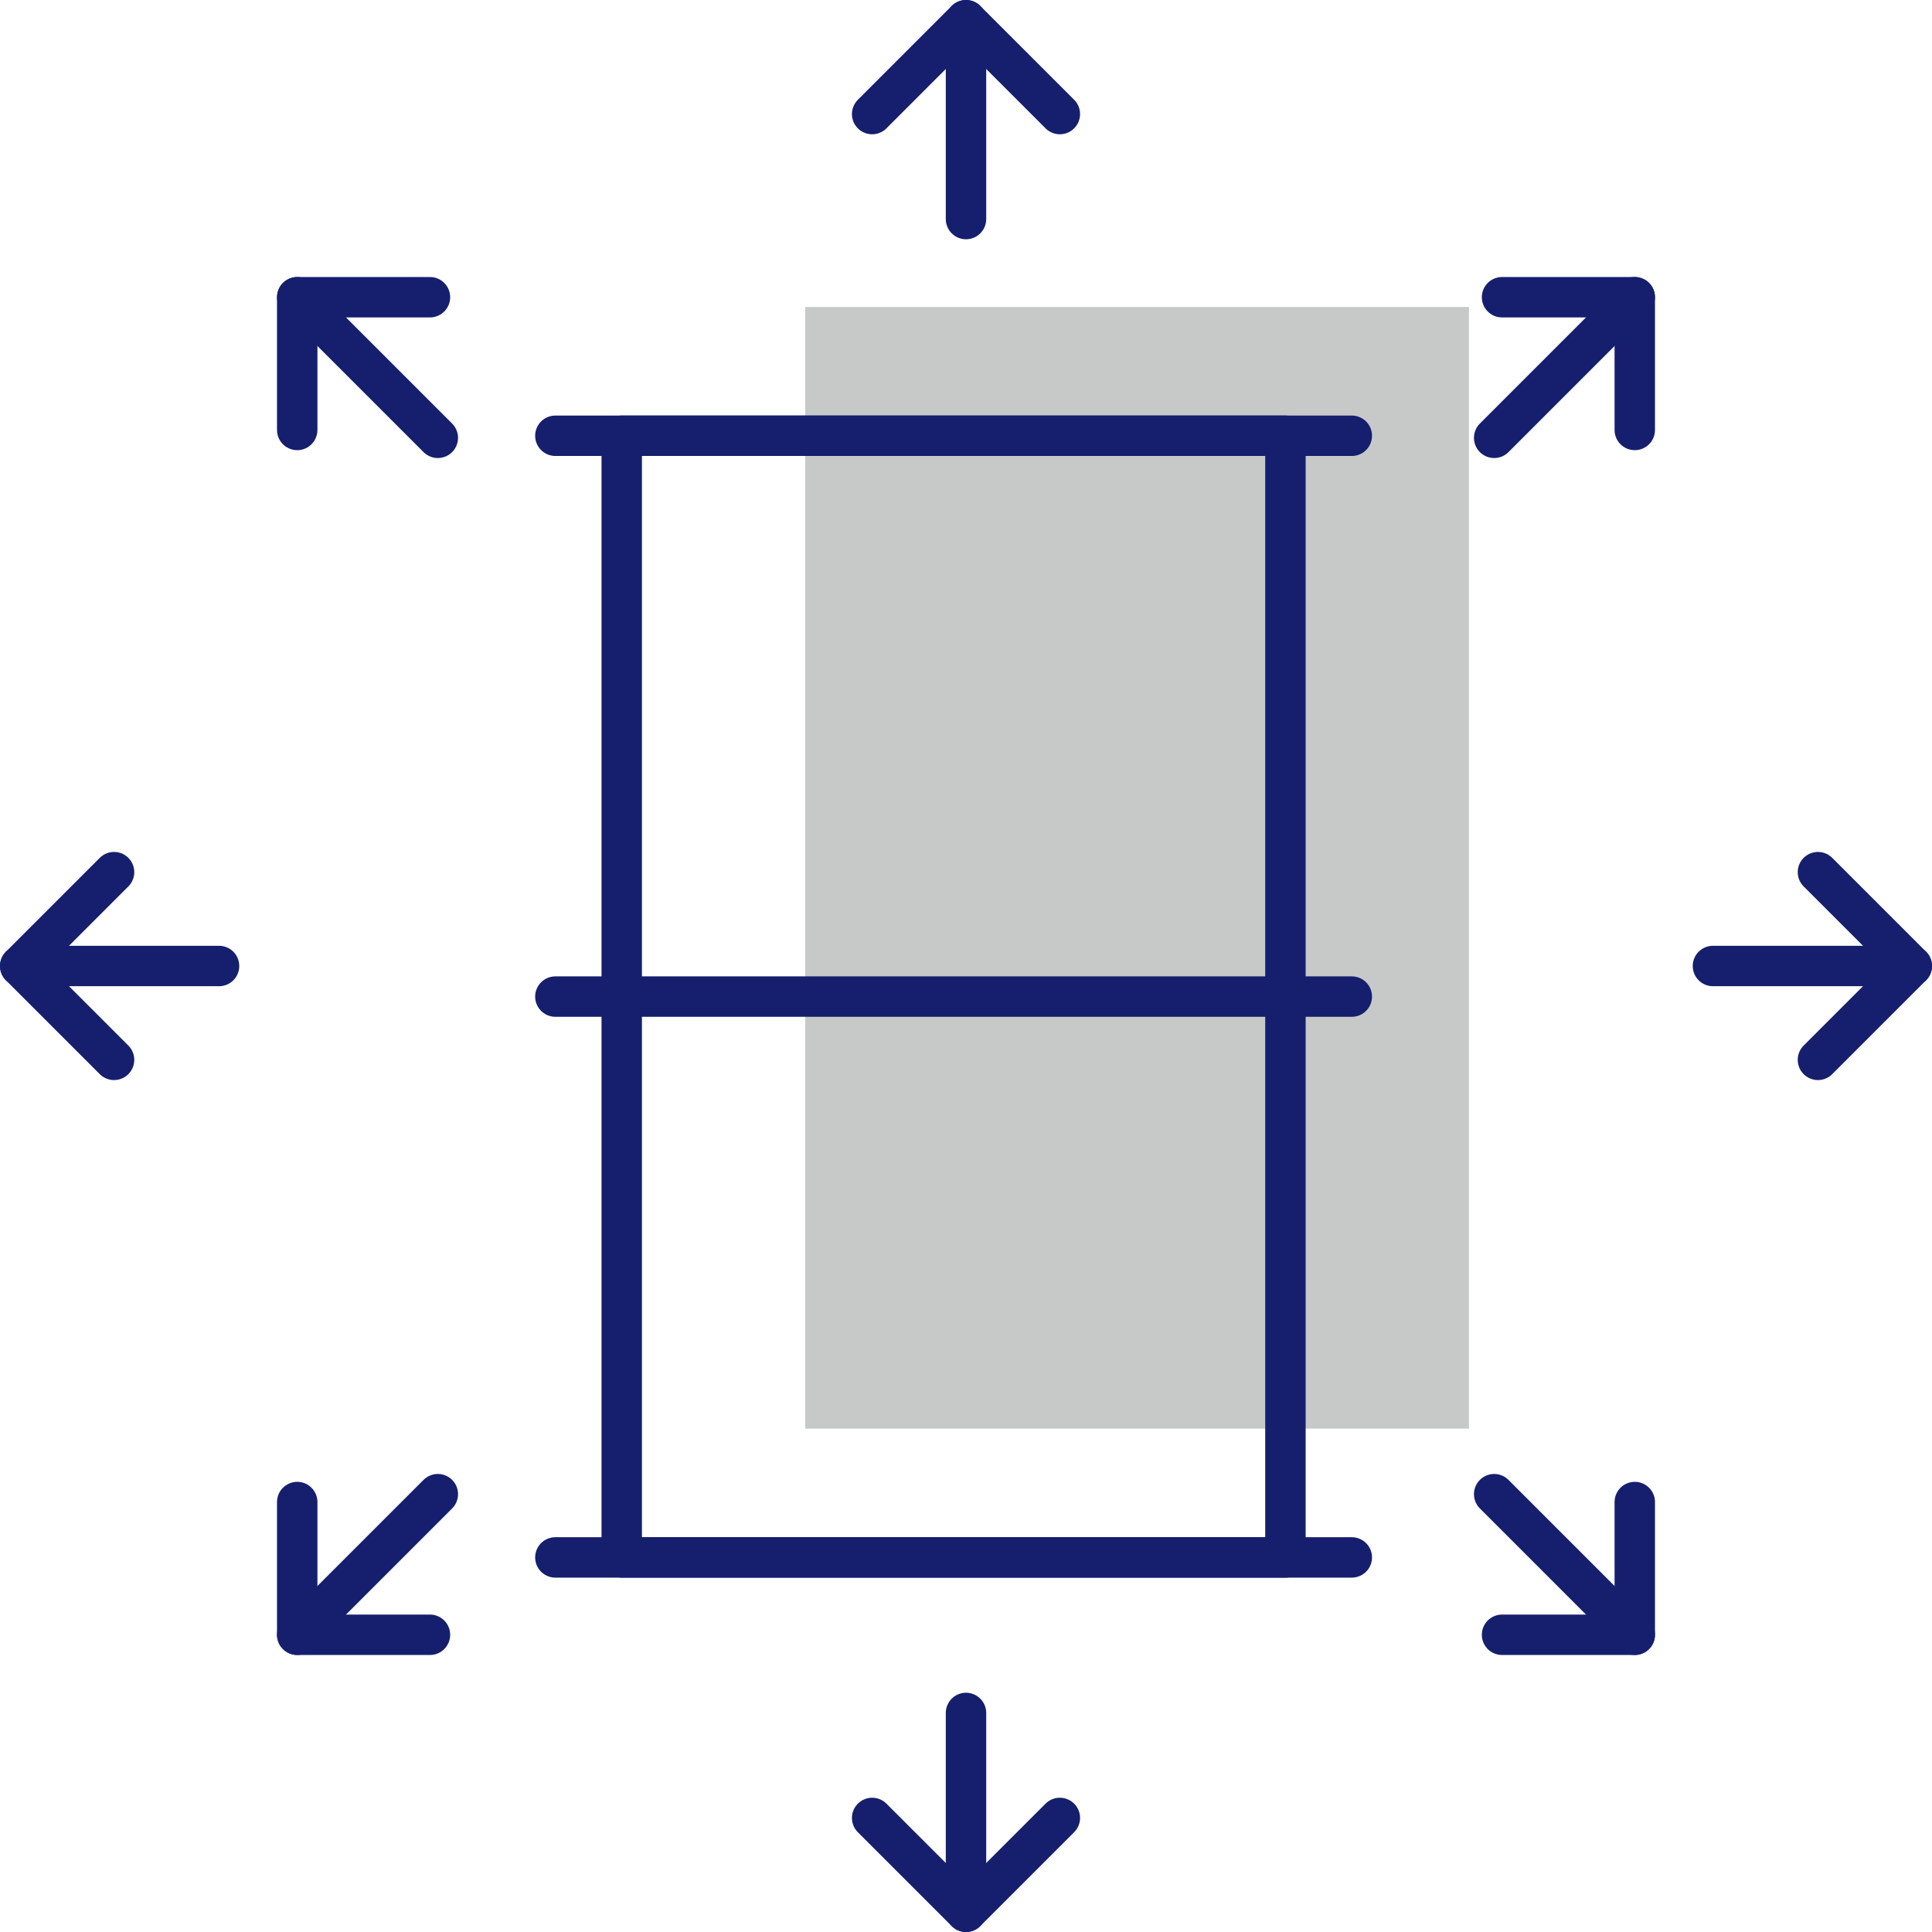
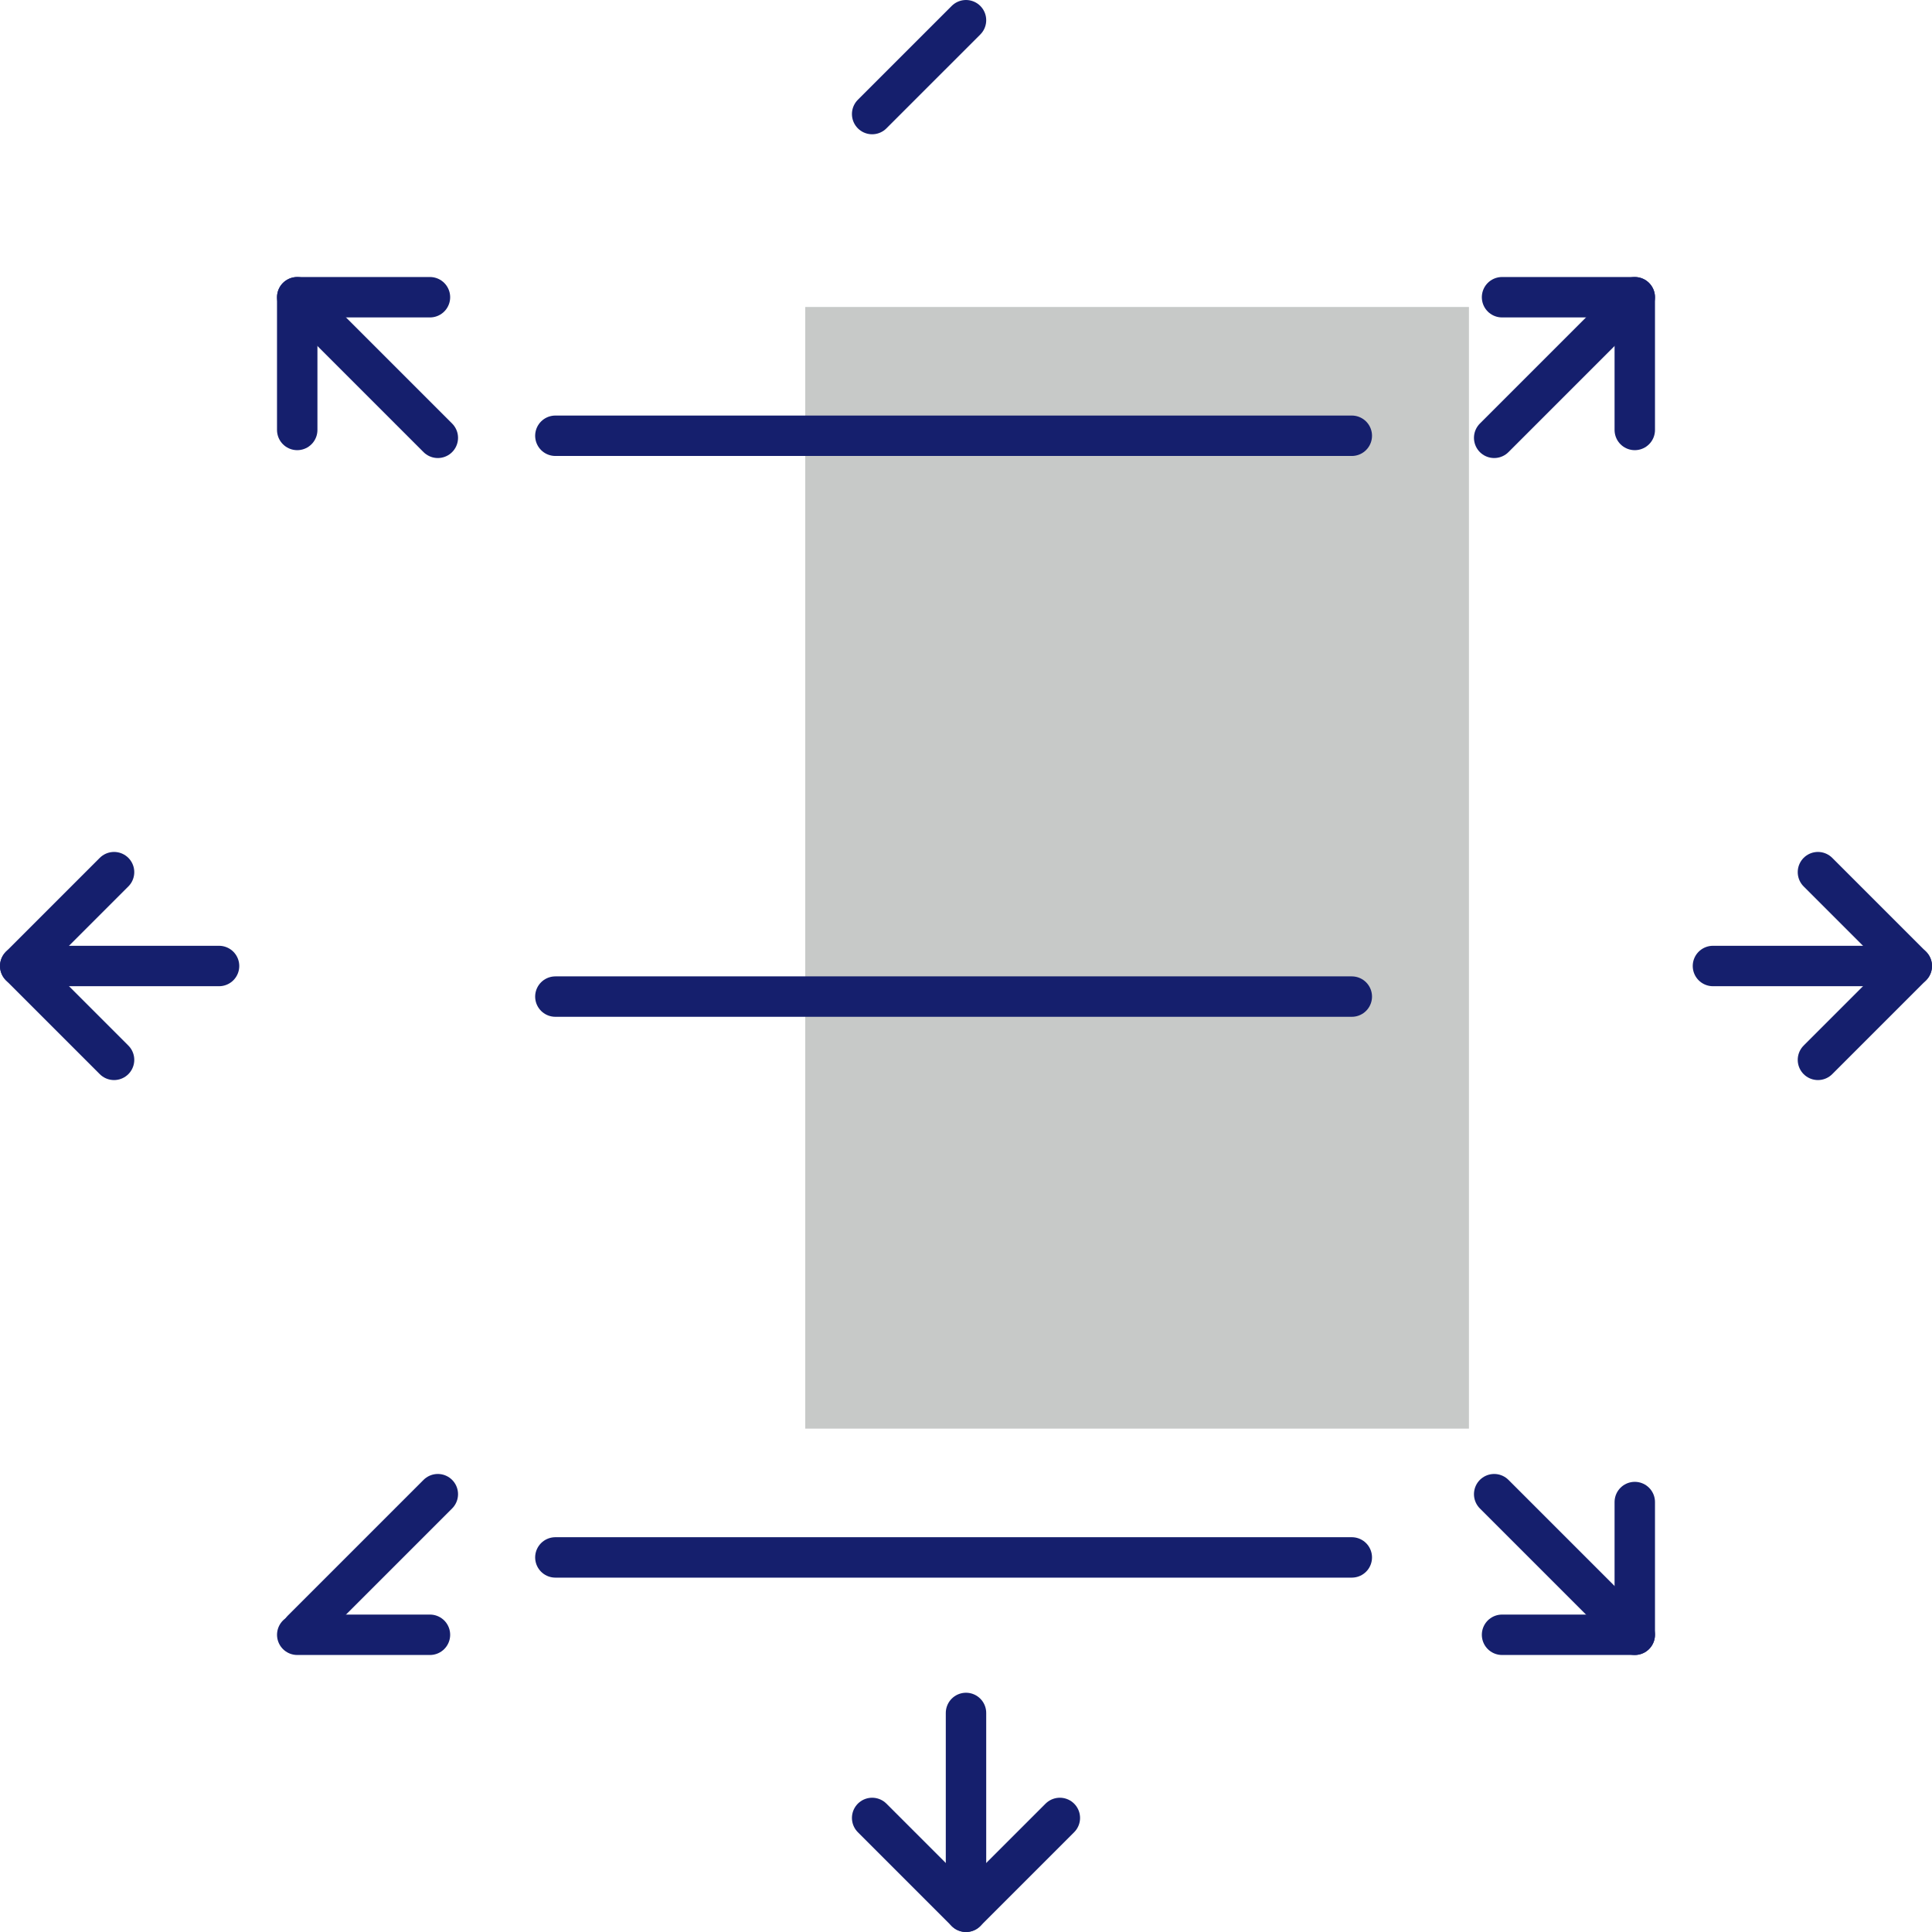
<svg xmlns="http://www.w3.org/2000/svg" id="Group_3396" data-name="Group 3396" width="119.5" height="119.5" viewBox="0 0 119.5 119.5">
  <defs>
    <clipPath id="clip-path">
      <rect id="Rectangle_4163" data-name="Rectangle 4163" width="119.5" height="119.5" fill="none" />
    </clipPath>
  </defs>
  <rect id="Rectangle_4162" data-name="Rectangle 4162" width="41.052" height="69.378" transform="translate(49.807 18.987)" fill="#c7c9c8" />
  <g id="Group_3420" data-name="Group 3420">
    <g id="Group_3419" data-name="Group 3419" clip-path="url(#clip-path)">
-       <line id="Line_438" data-name="Line 438" y1="11.883" transform="translate(59.75 1.666)" fill="none" stroke="#151f6d" stroke-linecap="round" stroke-linejoin="round" stroke-width="2.5" />
      <line id="Line_439" data-name="Line 439" y1="5.805" x2="5.805" transform="translate(53.945 1.25)" fill="none" stroke="#151f6d" stroke-linecap="round" stroke-linejoin="round" stroke-width="2.5" />
-       <line id="Line_440" data-name="Line 440" x1="5.805" y1="5.805" transform="translate(59.75 1.25)" fill="none" stroke="#151f6d" stroke-linecap="round" stroke-linejoin="round" stroke-width="2.5" />
      <line id="Line_441" data-name="Line 441" y2="11.883" transform="translate(59.75 105.951)" fill="none" stroke="#151f6d" stroke-linecap="round" stroke-linejoin="round" stroke-width="2.5" />
      <line id="Line_442" data-name="Line 442" x1="5.805" y2="5.805" transform="translate(59.75 112.445)" fill="none" stroke="#151f6d" stroke-linecap="round" stroke-linejoin="round" stroke-width="2.5" />
      <line id="Line_443" data-name="Line 443" x2="5.805" y2="5.805" transform="translate(53.945 112.445)" fill="none" stroke="#151f6d" stroke-linecap="round" stroke-linejoin="round" stroke-width="2.5" />
      <line id="Line_444" data-name="Line 444" x2="11.883" transform="translate(105.951 59.75)" fill="none" stroke="#151f6d" stroke-linecap="round" stroke-linejoin="round" stroke-width="2.5" />
      <line id="Line_445" data-name="Line 445" x2="5.805" y2="5.805" transform="translate(112.445 53.945)" fill="none" stroke="#151f6d" stroke-linecap="round" stroke-linejoin="round" stroke-width="2.5" />
      <line id="Line_446" data-name="Line 446" y1="5.805" x2="5.805" transform="translate(112.445 59.75)" fill="none" stroke="#151f6d" stroke-linecap="round" stroke-linejoin="round" stroke-width="2.5" />
      <line id="Line_447" data-name="Line 447" x1="11.883" transform="translate(1.666 59.75)" fill="none" stroke="#151f6d" stroke-linecap="round" stroke-linejoin="round" stroke-width="2.5" />
      <line id="Line_448" data-name="Line 448" x1="5.805" y1="5.805" transform="translate(1.25 59.75)" fill="none" stroke="#151f6d" stroke-linecap="round" stroke-linejoin="round" stroke-width="2.5" />
      <line id="Line_449" data-name="Line 449" x1="5.805" y2="5.805" transform="translate(1.25 53.945)" fill="none" stroke="#151f6d" stroke-linecap="round" stroke-linejoin="round" stroke-width="2.5" />
    </g>
  </g>
  <line id="Line_450" data-name="Line 450" y1="8.402" x2="8.402" transform="translate(92.419 18.679)" fill="none" stroke="#151f6d" stroke-linecap="round" stroke-linejoin="round" stroke-width="2.5" />
  <line id="Line_451" data-name="Line 451" x2="8.209" transform="translate(92.906 18.384)" fill="none" stroke="#151f6d" stroke-linecap="round" stroke-linejoin="round" stroke-width="2.5" />
  <line id="Line_452" data-name="Line 452" y1="8.209" transform="translate(101.116 18.385)" fill="none" stroke="#151f6d" stroke-linecap="round" stroke-linejoin="round" stroke-width="2.5" />
  <line id="Line_453" data-name="Line 453" x1="8.402" y2="8.402" transform="translate(18.679 92.419)" fill="none" stroke="#151f6d" stroke-linecap="round" stroke-linejoin="round" stroke-width="2.5" />
  <line id="Line_454" data-name="Line 454" x1="8.209" transform="translate(18.385 101.116)" fill="none" stroke="#151f6d" stroke-linecap="round" stroke-linejoin="round" stroke-width="2.5" />
-   <line id="Line_455" data-name="Line 455" y2="8.209" transform="translate(18.384 92.906)" fill="none" stroke="#151f6d" stroke-linecap="round" stroke-linejoin="round" stroke-width="2.5" />
  <line id="Line_456" data-name="Line 456" x2="8.402" y2="8.402" transform="translate(92.419 92.419)" fill="none" stroke="#151f6d" stroke-linecap="round" stroke-linejoin="round" stroke-width="2.5" />
  <line id="Line_457" data-name="Line 457" y2="8.209" transform="translate(101.116 92.906)" fill="none" stroke="#151f6d" stroke-linecap="round" stroke-linejoin="round" stroke-width="2.5" />
  <line id="Line_458" data-name="Line 458" x2="8.209" transform="translate(92.906 101.116)" fill="none" stroke="#151f6d" stroke-linecap="round" stroke-linejoin="round" stroke-width="2.5" />
  <line id="Line_459" data-name="Line 459" x1="8.402" y1="8.402" transform="translate(18.679 18.679)" fill="none" stroke="#151f6d" stroke-linecap="round" stroke-linejoin="round" stroke-width="2.5" />
  <line id="Line_460" data-name="Line 460" y1="8.209" transform="translate(18.384 18.385)" fill="none" stroke="#151f6d" stroke-linecap="round" stroke-linejoin="round" stroke-width="2.5" />
  <line id="Line_461" data-name="Line 461" x1="8.209" transform="translate(18.385 18.384)" fill="none" stroke="#151f6d" stroke-linecap="round" stroke-linejoin="round" stroke-width="2.5" />
  <line id="Line_462" data-name="Line 462" x2="49.262" transform="translate(34.351 61.642)" fill="none" stroke="#151f6d" stroke-linecap="round" stroke-linejoin="round" stroke-width="2.5" />
-   <rect id="Rectangle_4164" data-name="Rectangle 4164" width="41.052" height="69.378" transform="translate(38.456 26.953)" fill="none" stroke="#151f6d" stroke-linecap="round" stroke-linejoin="round" stroke-width="2.5" />
  <line id="Line_463" data-name="Line 463" x2="49.262" transform="translate(34.351 26.953)" fill="none" stroke="#151f6d" stroke-linecap="round" stroke-linejoin="round" stroke-width="2.5" />
  <line id="Line_464" data-name="Line 464" x2="49.262" transform="translate(34.351 96.331)" fill="none" stroke="#151f6d" stroke-linecap="round" stroke-linejoin="round" stroke-width="2.5" />
</svg>